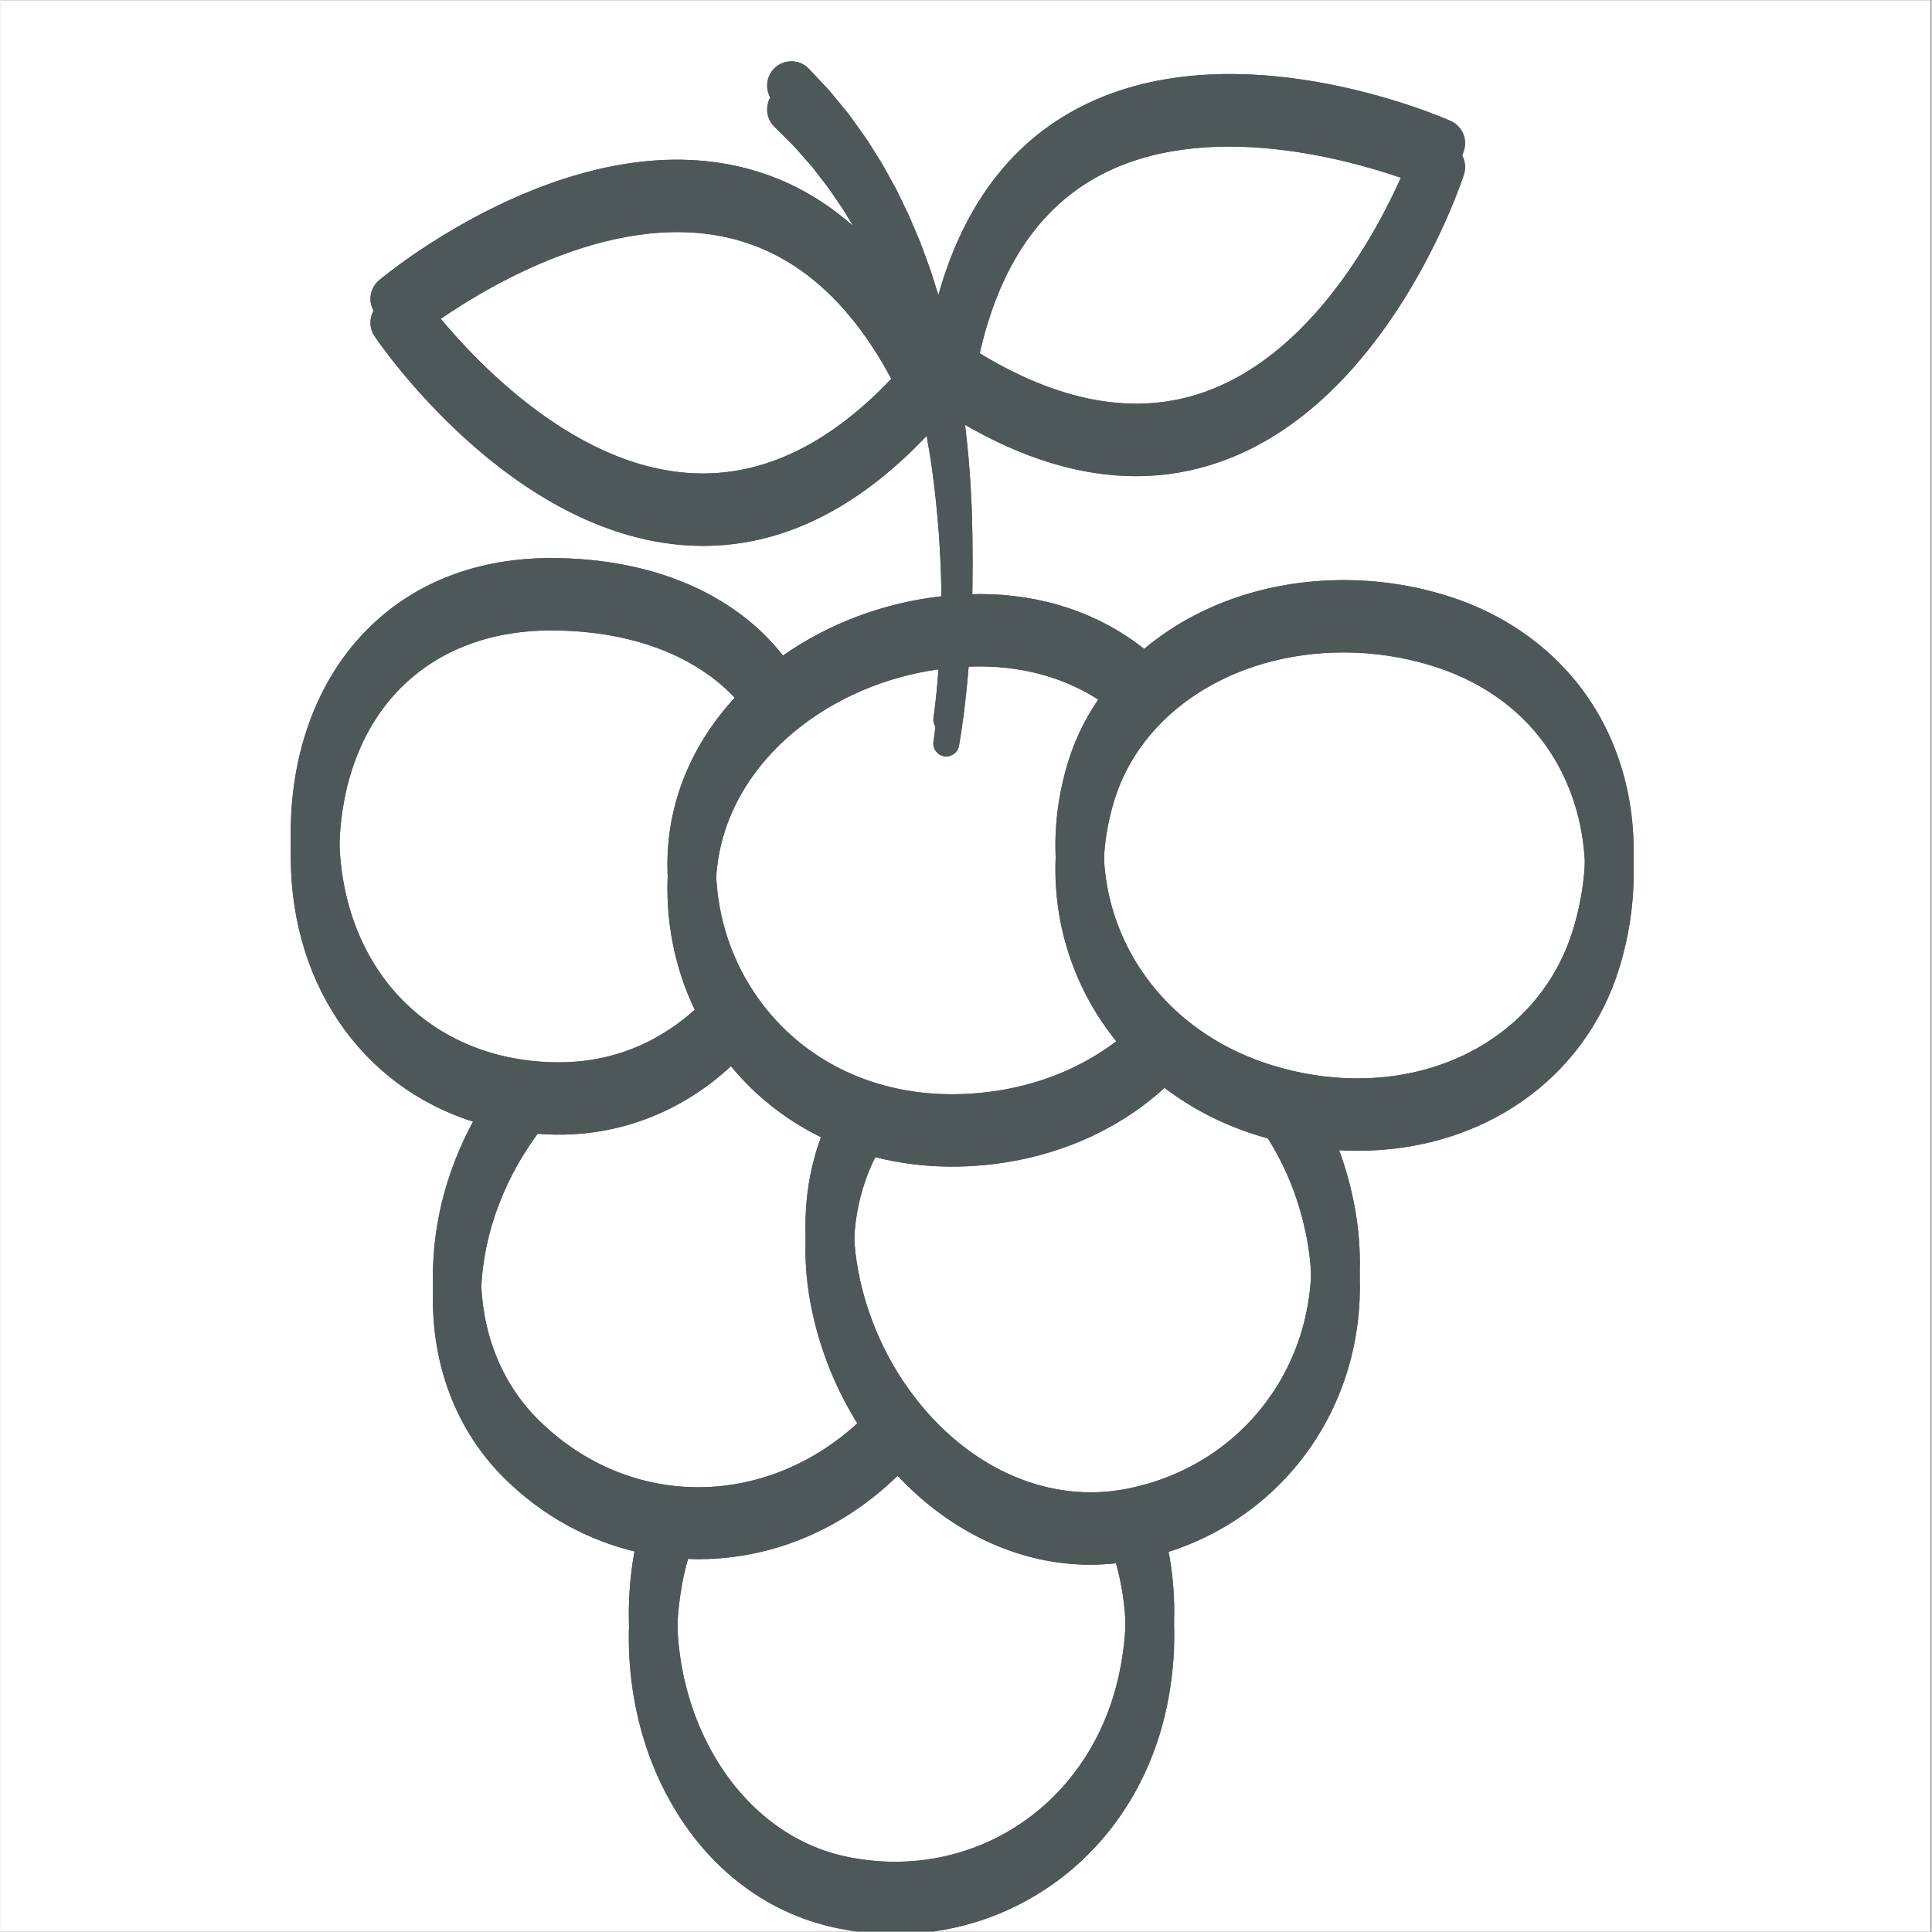
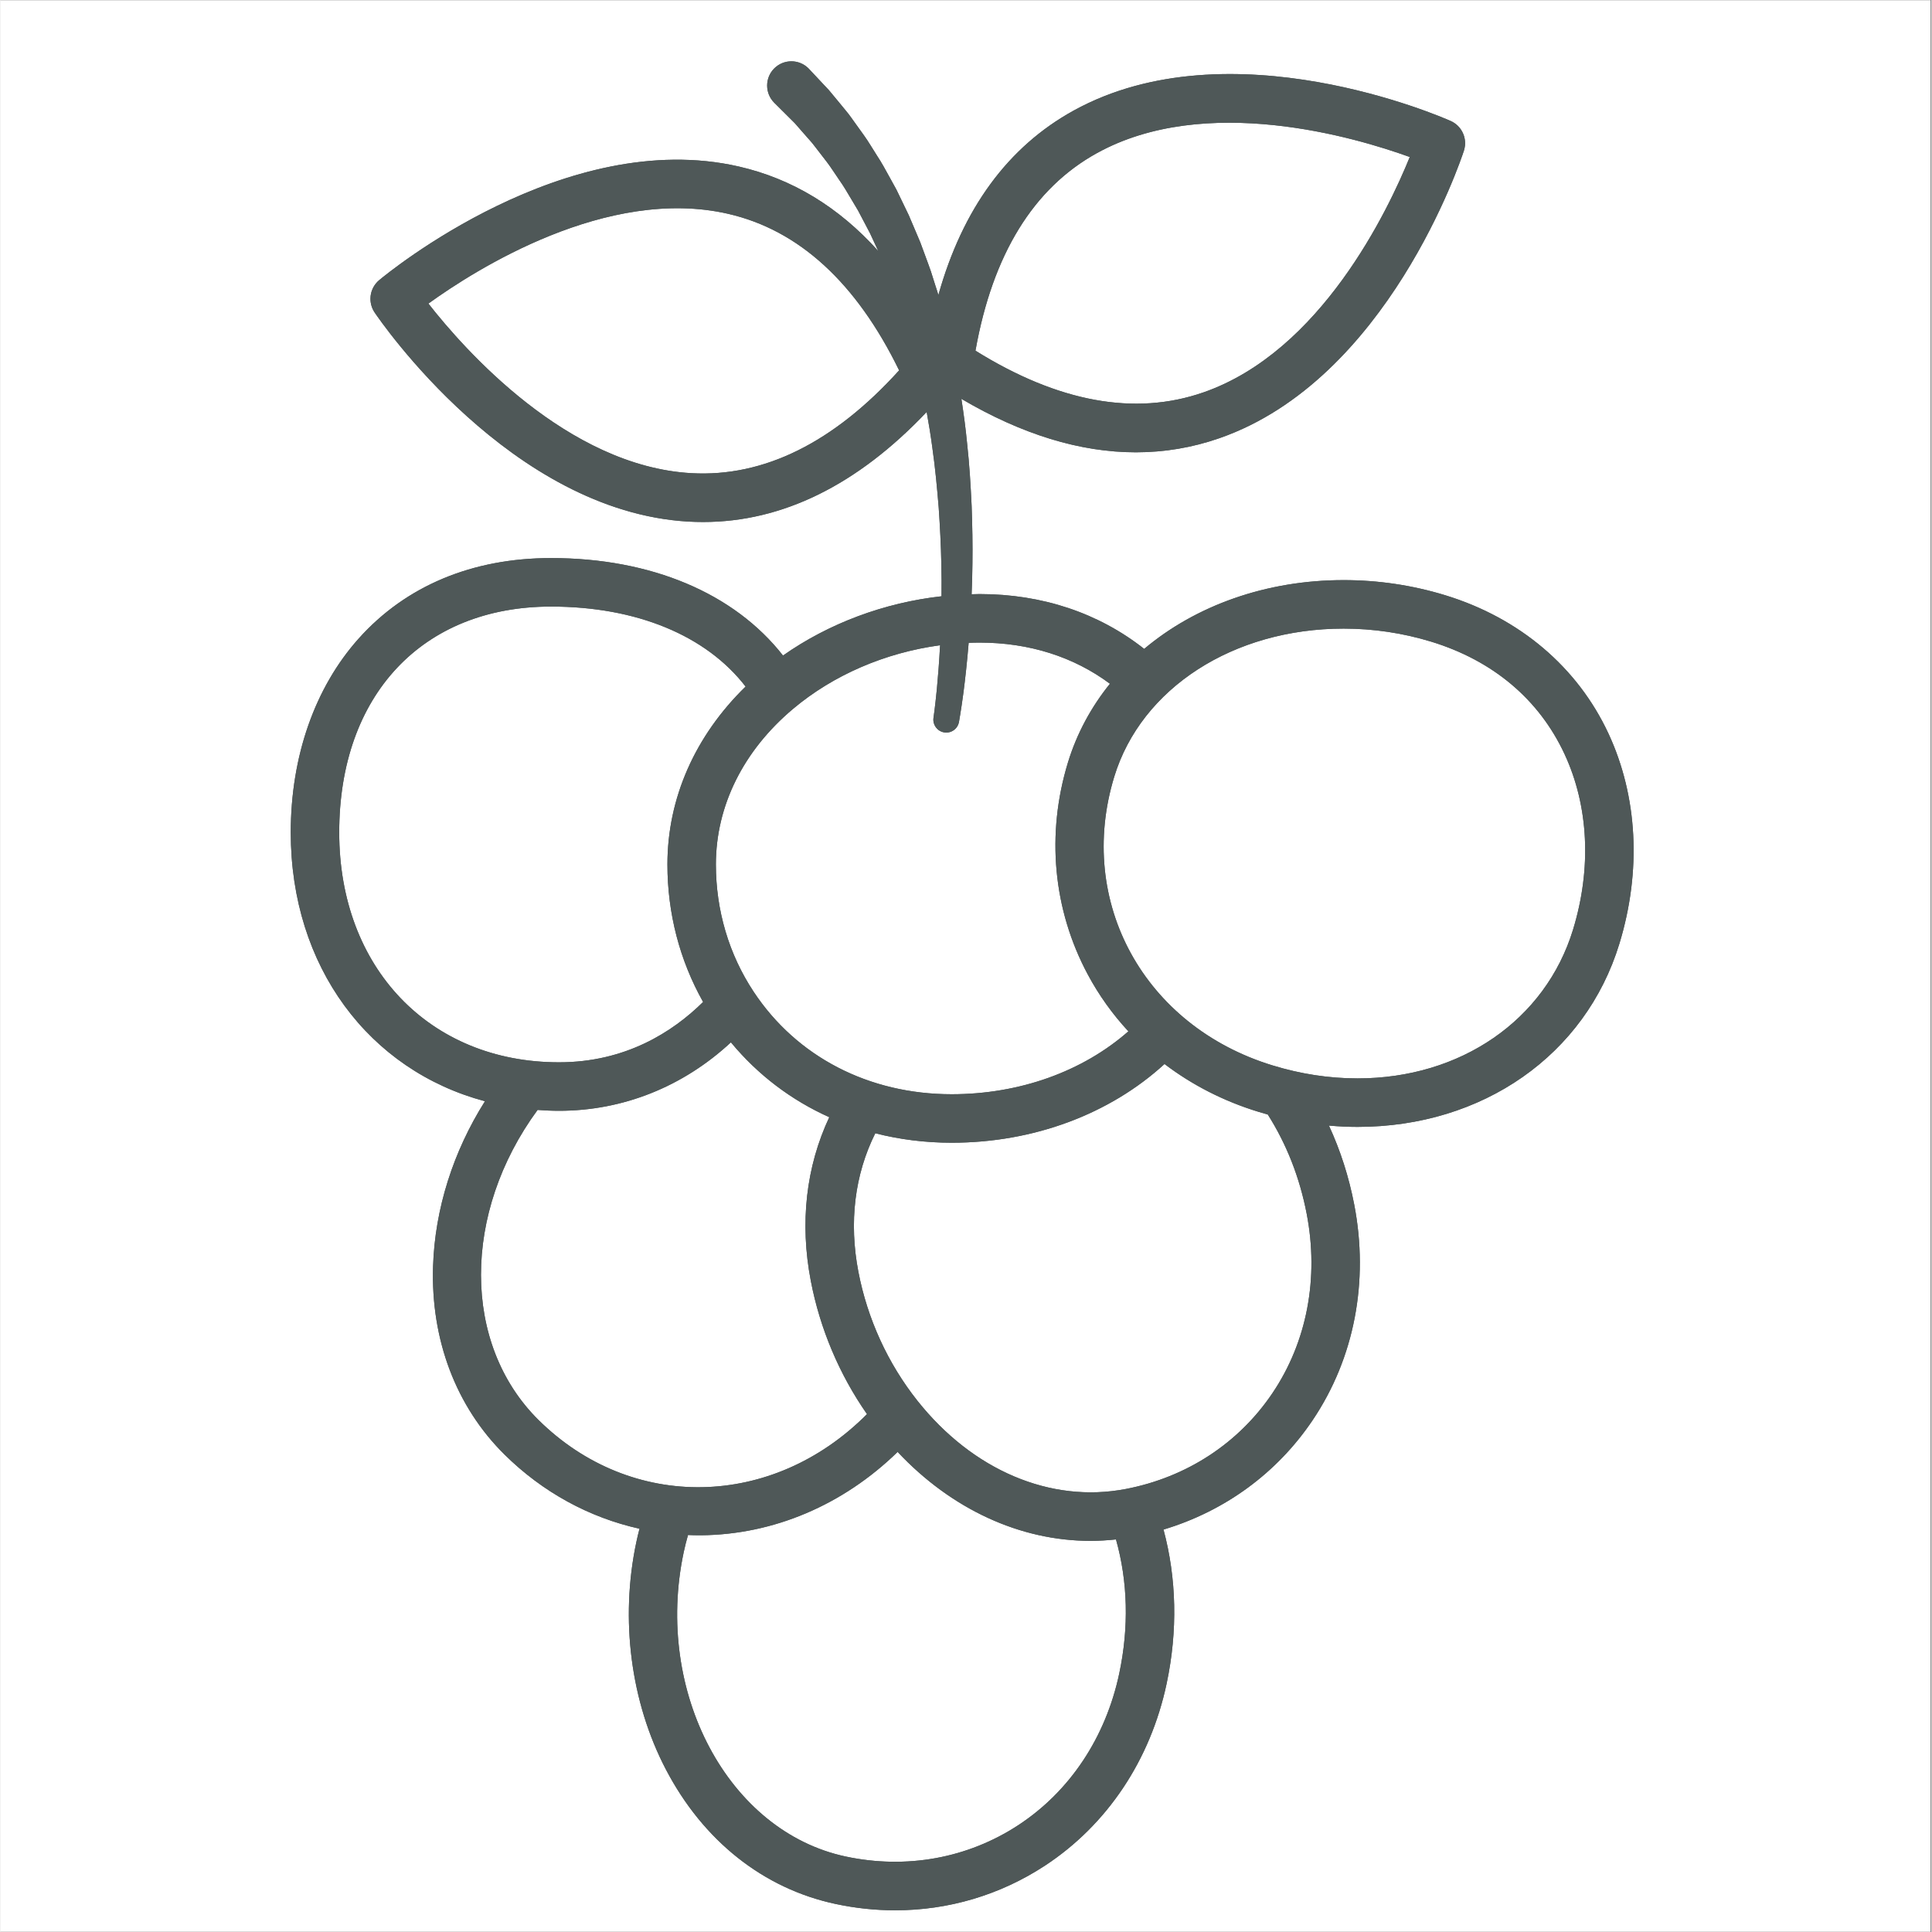
<svg xmlns="http://www.w3.org/2000/svg" width="300" zoomAndPan="magnify" viewBox="0 0 224.88 225" height="300" preserveAspectRatio="xMidYMid meet" version="1.0">
  <rect x="0" y="0" width="224.88" height="225" fill="#808080" stroke="none" />
  <defs>
    <clipPath id="775c2c0c59">
      <path d="M 0 0.059 L 224.762 0.059 L 224.762 224.938 L 0 224.938 Z M 0 0.059 " clip-rule="nonzero" />
    </clipPath>
    <clipPath id="b2fa75dd8d">
      <path d="M 33.758 7 L 191 7 L 191 222.473 L 33.758 222.473 Z M 33.758 7 " clip-rule="nonzero" />
    </clipPath>
    <clipPath id="58019b04e7">
-       <path d="M 33.758 9 L 191 9 L 191 224.938 L 33.758 224.938 Z M 33.758 9 " clip-rule="nonzero" />
-     </clipPath>
+       </clipPath>
  </defs>
  <g clip-path="url(#775c2c0c59)">
    <path fill="#ffffff" d="M 0 0.059 L 224.879 0.059 L 224.879 232.438 L 0 232.438 Z M 0 0.059 " fill-opacity="1" fill-rule="nonzero" />
    <path fill="#ffffff" d="M 0 0.059 L 224.879 0.059 L 224.879 224.941 L 0 224.941 Z M 0 0.059 " fill-opacity="1" fill-rule="nonzero" />
    <path fill="#ffffff" d="M 0 0.059 L 224.879 0.059 L 224.879 224.941 L 0 224.941 Z M 0 0.059 " fill-opacity="1" fill-rule="nonzero" />
  </g>
  <g clip-path="url(#b2fa75dd8d)">
    <path fill="#4f5858" d="M 187.258 85.422 C 183.656 77.688 176.91 71.973 168.262 69.324 C 164.43 68.152 160.445 67.559 156.422 67.559 C 147.383 67.559 139.191 70.527 133.191 75.57 C 127.887 71.387 121.312 69.184 114.016 69.184 C 113.707 69.184 113.402 69.199 113.094 69.207 C 113.141 68.051 113.18 66.852 113.188 65.609 C 113.219 63.465 113.18 61.203 113.094 58.863 C 112.98 56.523 112.844 54.105 112.57 51.652 C 112.406 49.93 112.172 48.191 111.902 46.449 C 118.945 50.598 125.746 52.676 132.227 52.676 C 135.555 52.676 138.805 52.129 141.957 51.031 C 161.539 44.211 170.055 18.691 170.426 17.551 C 170.426 17.551 170.426 17.547 170.426 17.547 C 170.426 17.543 170.426 17.539 170.43 17.539 C 170.457 17.449 170.48 17.359 170.5 17.27 C 170.504 17.258 170.504 17.25 170.504 17.242 C 170.523 17.16 170.535 17.074 170.547 16.992 C 170.551 16.961 170.551 16.934 170.555 16.906 C 170.559 16.84 170.562 16.777 170.566 16.715 C 170.566 16.676 170.562 16.633 170.562 16.594 C 170.559 16.543 170.559 16.492 170.555 16.441 C 170.551 16.398 170.543 16.355 170.539 16.312 C 170.531 16.266 170.527 16.215 170.52 16.168 C 170.512 16.133 170.504 16.094 170.492 16.055 C 170.484 16.004 170.473 15.953 170.457 15.902 C 170.449 15.875 170.438 15.844 170.43 15.816 C 170.41 15.758 170.395 15.699 170.371 15.645 C 170.363 15.625 170.355 15.609 170.348 15.594 C 170.32 15.523 170.293 15.457 170.258 15.395 C 170.258 15.391 170.254 15.387 170.25 15.379 C 169.969 14.828 169.5 14.363 168.887 14.09 C 167.848 13.625 143.168 2.855 124.98 12.875 C 117.324 17.094 112.043 24.305 109.223 34.363 C 109.121 34.016 109.016 33.672 108.898 33.332 C 108.715 32.746 108.527 32.168 108.348 31.594 C 108.156 31.02 107.934 30.461 107.734 29.898 C 107.527 29.34 107.324 28.785 107.121 28.234 C 106.891 27.695 106.668 27.16 106.441 26.629 C 106.219 26.102 105.996 25.578 105.773 25.059 C 105.527 24.551 105.285 24.051 105.047 23.555 C 104.809 23.059 104.57 22.57 104.34 22.09 C 104.082 21.621 103.828 21.16 103.578 20.707 C 103.078 19.797 102.602 18.914 102.066 18.109 C 101.543 17.297 101.082 16.492 100.566 15.777 C 100.051 15.062 99.562 14.383 99.105 13.742 C 98.883 13.418 98.641 13.117 98.395 12.824 C 98.156 12.531 97.922 12.25 97.703 11.98 C 97.254 11.438 96.844 10.941 96.473 10.496 C 95 8.926 94.16 8.031 94.16 8.031 C 94.141 8.012 94.113 7.98 94.094 7.961 C 92.988 6.863 91.203 6.867 90.102 7.973 C 89.004 9.078 89.008 10.867 90.113 11.969 C 90.113 11.969 90.984 12.836 92.508 14.352 C 92.832 14.723 93.191 15.137 93.586 15.586 C 93.781 15.809 93.984 16.039 94.199 16.281 C 94.414 16.52 94.633 16.773 94.844 17.062 C 95.277 17.625 95.738 18.227 96.227 18.855 C 96.715 19.488 97.156 20.207 97.66 20.93 C 98.172 21.645 98.633 22.438 99.117 23.254 C 99.363 23.664 99.609 24.078 99.859 24.5 C 100.09 24.938 100.32 25.379 100.559 25.828 C 100.793 26.277 101.031 26.73 101.273 27.191 C 101.496 27.664 101.719 28.145 101.941 28.629 C 102.035 28.828 102.129 29.031 102.223 29.234 C 97.617 24.109 92.188 20.812 85.977 19.391 C 65.797 14.77 45.078 31.812 44.102 32.625 C 43.949 32.75 43.816 32.891 43.695 33.039 C 43.688 33.051 43.68 33.066 43.668 33.078 C 43.621 33.137 43.574 33.199 43.535 33.266 C 43.516 33.293 43.5 33.324 43.484 33.352 C 43.453 33.402 43.426 33.449 43.398 33.5 C 43.379 33.539 43.363 33.574 43.348 33.613 C 43.324 33.656 43.305 33.703 43.285 33.75 C 43.27 33.785 43.258 33.824 43.246 33.859 C 43.227 33.91 43.211 33.957 43.195 34.008 C 43.188 34.039 43.18 34.07 43.172 34.102 C 43.156 34.16 43.145 34.215 43.133 34.273 C 43.129 34.293 43.125 34.316 43.121 34.336 C 43.109 34.406 43.102 34.473 43.094 34.543 C 43.094 34.555 43.094 34.562 43.094 34.57 C 43.043 35.188 43.191 35.824 43.562 36.379 C 44.199 37.324 59.402 59.57 80.125 60.746 C 80.695 60.777 81.262 60.793 81.824 60.793 C 91.059 60.793 99.797 56.488 107.859 47.977 C 108.109 49.367 108.34 50.754 108.52 52.137 C 108.859 54.488 109.07 56.824 109.258 59.082 C 109.414 61.348 109.527 63.539 109.566 65.625 C 109.602 66.949 109.602 68.219 109.59 69.441 C 102.914 70.188 96.461 72.594 91.129 76.344 C 85.449 69.094 75.797 64.992 64.113 64.992 C 54.941 64.992 47.195 68.234 41.707 74.371 C 36.609 80.07 33.801 88.086 33.801 96.945 C 33.801 112.586 42.918 124.648 56.418 128.25 C 52.711 134.121 50.59 140.801 50.375 147.457 C 50.098 156.02 53.047 163.805 58.684 169.383 C 63.129 173.781 68.559 176.734 74.418 178.035 C 74.281 178.555 74.152 179.082 74.043 179.613 C 72.141 188.582 73.391 198.215 77.477 206.043 C 81.824 214.375 88.852 219.949 97.266 221.738 C 99.578 222.23 101.895 222.473 104.188 222.473 C 110.379 222.473 116.398 220.703 121.621 217.281 C 128.875 212.527 133.914 204.992 135.809 196.055 C 137.105 189.938 136.969 183.805 135.441 178.133 C 142.586 175.988 148.68 171.543 152.824 165.371 C 157.664 158.172 159.379 149.266 157.656 140.297 C 157.031 137.047 156.039 133.969 154.707 131.086 C 155.816 131.184 156.926 131.238 158.035 131.238 C 172.605 131.238 184.574 122.867 188.531 109.91 C 191.121 101.445 190.668 92.746 187.258 85.422 Z M 127.688 17.832 C 140.355 10.836 157.738 15.977 164.121 18.285 C 161.566 24.578 153.754 40.953 140.086 45.699 C 132.098 48.477 123.176 46.836 113.543 40.84 C 115.535 29.656 120.281 21.918 127.688 17.832 Z M 80.465 55.105 C 66.016 54.301 54.016 40.703 49.832 35.355 C 55.332 31.383 70.637 21.66 84.738 24.902 C 92.98 26.793 99.672 32.926 104.652 43.133 C 97.035 51.551 88.902 55.578 80.465 55.105 Z M 129.203 79.629 C 127.02 82.336 125.344 85.418 124.312 88.797 C 121.758 97.16 122.578 105.926 126.617 113.477 C 127.91 115.895 129.504 118.117 131.352 120.109 C 126.023 124.789 118.68 127.434 110.77 127.434 C 101.129 127.434 92.723 123.082 87.707 115.492 C 84.832 111.148 83.312 106.023 83.312 100.672 C 83.312 93.855 86.508 87.418 92.309 82.547 C 97.012 78.59 103.07 76 109.422 75.145 C 109.312 77.18 109.172 78.922 109.043 80.277 C 108.938 81.332 108.844 82.16 108.773 82.715 C 108.699 83.262 108.66 83.555 108.66 83.555 L 108.652 83.613 C 108.543 84.41 109.09 85.156 109.891 85.293 C 110.707 85.434 111.484 84.883 111.625 84.062 C 111.625 84.062 111.676 83.746 111.777 83.152 C 111.875 82.57 112 81.719 112.145 80.637 C 112.34 79.129 112.562 77.168 112.75 74.863 C 113.172 74.848 113.594 74.836 114.016 74.836 C 119.789 74.836 124.984 76.488 129.203 79.629 Z M 39.445 96.945 C 39.445 80.969 49.129 70.641 64.113 70.641 C 74.082 70.641 82.188 74.016 86.773 79.957 C 80.887 85.691 77.668 92.957 77.668 100.672 C 77.668 106.367 79.102 111.855 81.824 116.688 C 78.297 120.172 72.801 123.715 65.043 123.715 C 49.973 123.715 39.445 112.707 39.445 96.945 Z M 62.547 129.262 C 63.367 129.324 64.199 129.363 65.043 129.363 C 72.5 129.363 79.496 126.555 85.062 121.391 C 88.191 125.172 92.086 128.121 96.516 130.109 C 93.812 135.879 93.062 142.398 94.367 149.176 C 95.438 154.75 97.684 160.066 100.91 164.688 C 89.906 175.773 73.473 176.07 62.652 165.367 C 53.723 156.527 53.758 141.23 62.547 129.262 Z M 130.289 194.883 C 128.707 202.348 124.531 208.625 118.531 212.555 C 112.641 216.414 105.504 217.715 98.438 216.211 C 84.754 213.305 76.109 197.078 79.562 180.781 C 79.707 180.102 79.875 179.43 80.066 178.766 C 80.477 178.781 80.887 178.797 81.301 178.797 C 81.395 178.797 81.492 178.797 81.59 178.797 C 90.035 178.719 98.133 175.273 104.477 169.09 C 110.762 175.781 118.762 179.449 126.938 179.449 C 127.926 179.449 128.918 179.387 129.906 179.281 C 131.289 184.18 131.426 189.523 130.289 194.883 Z M 152.117 141.363 C 153.559 148.859 152.148 156.266 148.145 162.219 C 144.215 168.07 138.145 172.043 131.051 173.406 C 122.305 175.09 113.234 171.25 106.785 163.133 C 103.34 158.793 100.961 153.598 99.906 148.109 C 98.793 142.32 99.477 136.793 101.875 131.98 C 104.703 132.703 107.684 133.082 110.77 133.082 C 120.289 133.082 129.168 129.766 135.559 123.914 C 138.762 126.348 142.445 128.242 146.496 129.48 C 146.859 129.594 147.223 129.695 147.586 129.797 C 149.773 133.242 151.301 137.125 152.117 141.363 Z M 183.137 108.258 C 179.922 118.785 170.07 125.59 158.035 125.59 C 154.746 125.59 151.418 125.082 148.145 124.078 C 133.18 119.5 125.25 105.039 129.707 90.449 C 132.859 80.133 143.594 73.207 156.422 73.207 C 159.883 73.207 163.312 73.719 166.613 74.727 C 173.816 76.93 179.184 81.453 182.141 87.809 C 184.961 93.867 185.316 101.129 183.137 108.258 Z M 183.137 108.258 " fill-opacity="1" fill-rule="nonzero" />
    <path fill="#4f5858" d="M 187.258 85.422 C 183.656 77.688 176.91 71.973 168.262 69.324 C 164.43 68.152 160.445 67.559 156.422 67.559 C 147.383 67.559 139.191 70.527 133.191 75.57 C 127.887 71.387 121.312 69.184 114.016 69.184 C 113.707 69.184 113.402 69.199 113.094 69.207 C 113.141 68.051 113.18 66.852 113.188 65.609 C 113.219 63.465 113.18 61.203 113.094 58.863 C 112.98 56.523 112.844 54.105 112.57 51.652 C 112.406 49.93 112.172 48.191 111.902 46.449 C 118.945 50.598 125.746 52.676 132.227 52.676 C 135.555 52.676 138.805 52.129 141.957 51.031 C 161.539 44.211 170.055 18.691 170.426 17.551 C 170.426 17.551 170.426 17.547 170.426 17.547 C 170.426 17.543 170.426 17.539 170.43 17.539 C 170.457 17.449 170.48 17.359 170.5 17.27 C 170.504 17.258 170.504 17.25 170.504 17.242 C 170.523 17.16 170.535 17.074 170.547 16.992 C 170.551 16.961 170.551 16.934 170.555 16.906 C 170.559 16.84 170.562 16.777 170.566 16.715 C 170.566 16.676 170.562 16.633 170.562 16.594 C 170.559 16.543 170.559 16.492 170.555 16.441 C 170.551 16.398 170.543 16.355 170.539 16.312 C 170.531 16.266 170.527 16.215 170.52 16.168 C 170.512 16.133 170.504 16.094 170.492 16.055 C 170.484 16.004 170.473 15.953 170.457 15.902 C 170.449 15.875 170.438 15.844 170.43 15.816 C 170.41 15.758 170.395 15.699 170.371 15.645 C 170.363 15.625 170.355 15.609 170.348 15.594 C 170.32 15.523 170.293 15.457 170.258 15.395 C 170.258 15.391 170.254 15.387 170.25 15.379 C 169.969 14.828 169.5 14.363 168.887 14.09 C 167.848 13.625 143.168 2.855 124.98 12.875 C 117.324 17.094 112.043 24.305 109.223 34.363 C 109.121 34.016 109.016 33.672 108.898 33.332 C 108.715 32.746 108.527 32.168 108.348 31.594 C 108.156 31.02 107.934 30.461 107.734 29.898 C 107.527 29.34 107.324 28.785 107.121 28.234 C 106.891 27.695 106.668 27.16 106.441 26.629 C 106.219 26.102 105.996 25.578 105.773 25.059 C 105.527 24.551 105.285 24.051 105.047 23.555 C 104.809 23.059 104.57 22.57 104.34 22.09 C 104.082 21.621 103.828 21.16 103.578 20.707 C 103.078 19.797 102.602 18.914 102.066 18.109 C 101.543 17.297 101.082 16.492 100.566 15.777 C 100.051 15.062 99.562 14.383 99.105 13.742 C 98.883 13.418 98.641 13.117 98.395 12.824 C 98.156 12.531 97.922 12.25 97.703 11.98 C 97.254 11.438 96.844 10.941 96.473 10.496 C 95 8.926 94.16 8.031 94.16 8.031 C 94.141 8.012 94.113 7.98 94.094 7.961 C 92.988 6.863 91.203 6.867 90.102 7.973 C 89.004 9.078 89.008 10.867 90.113 11.969 C 90.113 11.969 90.984 12.836 92.508 14.352 C 92.832 14.723 93.191 15.137 93.586 15.586 C 93.781 15.809 93.984 16.039 94.199 16.281 C 94.414 16.52 94.633 16.773 94.844 17.062 C 95.277 17.625 95.738 18.227 96.227 18.855 C 96.715 19.488 97.156 20.207 97.66 20.93 C 98.172 21.645 98.633 22.438 99.117 23.254 C 99.363 23.664 99.609 24.078 99.859 24.5 C 100.09 24.938 100.32 25.379 100.559 25.828 C 100.793 26.277 101.031 26.73 101.273 27.191 C 101.496 27.664 101.719 28.145 101.941 28.629 C 102.035 28.828 102.129 29.031 102.223 29.234 C 97.617 24.109 92.188 20.812 85.977 19.391 C 65.797 14.77 45.078 31.812 44.102 32.625 C 43.949 32.75 43.816 32.891 43.695 33.039 C 43.688 33.051 43.68 33.066 43.668 33.078 C 43.621 33.137 43.574 33.199 43.535 33.266 C 43.516 33.293 43.5 33.324 43.484 33.352 C 43.453 33.402 43.426 33.449 43.398 33.5 C 43.379 33.539 43.363 33.574 43.348 33.613 C 43.324 33.656 43.305 33.703 43.285 33.75 C 43.27 33.785 43.258 33.824 43.246 33.859 C 43.227 33.91 43.211 33.957 43.195 34.008 C 43.188 34.039 43.18 34.07 43.172 34.102 C 43.156 34.16 43.145 34.215 43.133 34.273 C 43.129 34.293 43.125 34.316 43.121 34.336 C 43.109 34.406 43.102 34.473 43.094 34.543 C 43.094 34.555 43.094 34.562 43.094 34.57 C 43.043 35.188 43.191 35.824 43.562 36.379 C 44.199 37.324 59.402 59.57 80.125 60.746 C 80.695 60.777 81.262 60.793 81.824 60.793 C 91.059 60.793 99.797 56.488 107.859 47.977 C 108.109 49.367 108.34 50.754 108.52 52.137 C 108.859 54.488 109.07 56.824 109.258 59.082 C 109.414 61.348 109.527 63.539 109.566 65.625 C 109.602 66.949 109.602 68.219 109.59 69.441 C 102.914 70.188 96.461 72.594 91.129 76.344 C 85.449 69.094 75.797 64.992 64.113 64.992 C 54.941 64.992 47.195 68.234 41.707 74.371 C 36.609 80.07 33.801 88.086 33.801 96.945 C 33.801 112.586 42.918 124.648 56.418 128.25 C 52.711 134.121 50.59 140.801 50.375 147.457 C 50.098 156.02 53.047 163.805 58.684 169.383 C 63.129 173.781 68.559 176.734 74.418 178.035 C 74.281 178.555 74.152 179.082 74.043 179.613 C 72.141 188.582 73.391 198.215 77.477 206.043 C 81.824 214.375 88.852 219.949 97.266 221.738 C 99.578 222.23 101.895 222.473 104.188 222.473 C 110.379 222.473 116.398 220.703 121.621 217.281 C 128.875 212.527 133.914 204.992 135.809 196.055 C 137.105 189.938 136.969 183.805 135.441 178.133 C 142.586 175.988 148.68 171.543 152.824 165.371 C 157.664 158.172 159.379 149.266 157.656 140.297 C 157.031 137.047 156.039 133.969 154.707 131.086 C 155.816 131.184 156.926 131.238 158.035 131.238 C 172.605 131.238 184.574 122.867 188.531 109.91 C 191.121 101.445 190.668 92.746 187.258 85.422 Z M 127.688 17.832 C 140.355 10.836 157.738 15.977 164.121 18.285 C 161.566 24.578 153.754 40.953 140.086 45.699 C 132.098 48.477 123.176 46.836 113.543 40.84 C 115.535 29.656 120.281 21.918 127.688 17.832 Z M 80.465 55.105 C 66.016 54.301 54.016 40.703 49.832 35.355 C 55.332 31.383 70.637 21.66 84.738 24.902 C 92.98 26.793 99.672 32.926 104.652 43.133 C 97.035 51.551 88.902 55.578 80.465 55.105 Z M 129.203 79.629 C 127.02 82.336 125.344 85.418 124.312 88.797 C 121.758 97.16 122.578 105.926 126.617 113.477 C 127.91 115.895 129.504 118.117 131.352 120.109 C 126.023 124.789 118.68 127.434 110.77 127.434 C 101.129 127.434 92.723 123.082 87.707 115.492 C 84.832 111.148 83.312 106.023 83.312 100.672 C 83.312 93.855 86.508 87.418 92.309 82.547 C 97.012 78.59 103.07 76 109.422 75.145 C 109.312 77.18 109.172 78.922 109.043 80.277 C 108.938 81.332 108.844 82.16 108.773 82.715 C 108.699 83.262 108.66 83.555 108.66 83.555 L 108.652 83.613 C 108.543 84.41 109.09 85.156 109.891 85.293 C 110.707 85.434 111.484 84.883 111.625 84.062 C 111.625 84.062 111.676 83.746 111.777 83.152 C 111.875 82.57 112 81.719 112.145 80.637 C 112.34 79.129 112.562 77.168 112.75 74.863 C 113.172 74.848 113.594 74.836 114.016 74.836 C 119.789 74.836 124.984 76.488 129.203 79.629 Z M 39.445 96.945 C 39.445 80.969 49.129 70.641 64.113 70.641 C 74.082 70.641 82.188 74.016 86.773 79.957 C 80.887 85.691 77.668 92.957 77.668 100.672 C 77.668 106.367 79.102 111.855 81.824 116.688 C 78.297 120.172 72.801 123.715 65.043 123.715 C 49.973 123.715 39.445 112.707 39.445 96.945 Z M 62.547 129.262 C 63.367 129.324 64.199 129.363 65.043 129.363 C 72.5 129.363 79.496 126.555 85.062 121.391 C 88.191 125.172 92.086 128.121 96.516 130.109 C 93.812 135.879 93.062 142.398 94.367 149.176 C 95.438 154.75 97.684 160.066 100.91 164.688 C 89.906 175.773 73.473 176.07 62.652 165.367 C 53.723 156.527 53.758 141.23 62.547 129.262 Z M 130.289 194.883 C 128.707 202.348 124.531 208.625 118.531 212.555 C 112.641 216.414 105.504 217.715 98.438 216.211 C 84.754 213.305 76.109 197.078 79.562 180.781 C 79.707 180.102 79.875 179.43 80.066 178.766 C 80.477 178.781 80.887 178.797 81.301 178.797 C 81.395 178.797 81.492 178.797 81.59 178.797 C 90.035 178.719 98.133 175.273 104.477 169.09 C 110.762 175.781 118.762 179.449 126.938 179.449 C 127.926 179.449 128.918 179.387 129.906 179.281 C 131.289 184.18 131.426 189.523 130.289 194.883 Z M 152.117 141.363 C 153.559 148.859 152.148 156.266 148.145 162.219 C 144.215 168.07 138.145 172.043 131.051 173.406 C 122.305 175.09 113.234 171.25 106.785 163.133 C 103.34 158.793 100.961 153.598 99.906 148.109 C 98.793 142.32 99.477 136.793 101.875 131.98 C 104.703 132.703 107.684 133.082 110.77 133.082 C 120.289 133.082 129.168 129.766 135.559 123.914 C 138.762 126.348 142.445 128.242 146.496 129.48 C 146.859 129.594 147.223 129.695 147.586 129.797 C 149.773 133.242 151.301 137.125 152.117 141.363 Z M 183.137 108.258 C 179.922 118.785 170.07 125.59 158.035 125.59 C 154.746 125.59 151.418 125.082 148.145 124.078 C 133.18 119.5 125.25 105.039 129.707 90.449 C 132.859 80.133 143.594 73.207 156.422 73.207 C 159.883 73.207 163.312 73.719 166.613 74.727 C 173.816 76.93 179.184 81.453 182.141 87.809 C 184.961 93.867 185.316 101.129 183.137 108.258 Z M 183.137 108.258 " fill-opacity="1" fill-rule="nonzero" />
  </g>
  <g clip-path="url(#58019b04e7)">
    <path fill="#4f5858" d="M 187.258 88.203 C 183.656 80.469 176.91 74.75 168.262 72.105 C 164.43 70.93 160.445 70.336 156.422 70.336 C 147.383 70.336 139.191 73.309 133.191 78.348 C 127.887 74.168 121.312 71.965 114.016 71.965 C 113.707 71.965 113.402 71.977 113.094 71.984 C 113.141 70.832 113.18 69.633 113.188 68.387 C 113.219 66.246 113.18 63.984 113.094 61.645 C 112.98 59.305 112.844 56.883 112.57 54.43 C 112.406 52.707 112.172 50.969 111.902 49.23 C 118.945 53.375 125.746 55.457 132.227 55.457 C 135.555 55.457 138.805 54.906 141.957 53.809 C 161.539 46.988 170.055 21.473 170.426 20.332 C 170.426 20.328 170.426 20.328 170.426 20.324 C 170.426 20.324 170.426 20.32 170.43 20.316 C 170.457 20.23 170.48 20.137 170.5 20.047 C 170.504 20.039 170.504 20.031 170.504 20.023 C 170.523 19.938 170.535 19.855 170.547 19.77 C 170.551 19.742 170.551 19.715 170.555 19.684 C 170.559 19.621 170.562 19.559 170.566 19.496 C 170.566 19.453 170.562 19.414 170.562 19.371 C 170.559 19.32 170.559 19.27 170.555 19.223 C 170.551 19.176 170.543 19.133 170.539 19.09 C 170.531 19.043 170.527 18.996 170.52 18.949 C 170.512 18.91 170.504 18.871 170.492 18.836 C 170.484 18.785 170.473 18.734 170.457 18.684 C 170.449 18.652 170.438 18.625 170.43 18.598 C 170.41 18.539 170.395 18.48 170.371 18.422 C 170.363 18.406 170.355 18.391 170.348 18.371 C 170.32 18.305 170.293 18.238 170.258 18.172 C 170.258 18.168 170.254 18.164 170.25 18.16 C 169.969 17.605 169.5 17.141 168.887 16.871 C 167.848 16.406 143.168 5.633 124.98 15.652 C 117.324 19.871 112.043 27.082 109.223 37.141 C 109.121 36.797 109.016 36.449 108.898 36.109 C 108.715 35.527 108.527 34.949 108.348 34.371 C 108.156 33.801 107.934 33.238 107.734 32.68 C 107.527 32.121 107.324 31.566 107.121 31.016 C 106.891 30.473 106.668 29.938 106.441 29.41 C 106.219 28.879 105.996 28.355 105.773 27.84 C 105.527 27.332 105.285 26.828 105.047 26.336 C 104.809 25.84 104.57 25.352 104.34 24.871 C 104.082 24.402 103.828 23.941 103.578 23.484 C 103.078 22.578 102.602 21.695 102.066 20.887 C 101.543 20.078 101.082 19.273 100.566 18.559 C 100.051 17.84 99.562 17.16 99.105 16.52 C 98.883 16.199 98.641 15.895 98.395 15.605 C 98.156 15.312 97.922 15.031 97.703 14.758 C 97.254 14.219 96.844 13.723 96.473 13.273 C 95 11.707 94.16 10.809 94.16 10.809 C 94.141 10.789 94.113 10.762 94.094 10.742 C 92.988 9.641 91.203 9.645 90.102 10.75 C 89.004 11.859 89.008 13.645 90.113 14.746 C 90.113 14.746 90.984 15.613 92.508 17.133 C 92.832 17.504 93.191 17.914 93.586 18.363 C 93.781 18.586 93.984 18.82 94.199 19.062 C 94.414 19.297 94.633 19.551 94.844 19.844 C 95.277 20.406 95.738 21.004 96.227 21.637 C 96.715 22.27 97.156 22.988 97.66 23.707 C 98.172 24.422 98.633 25.219 99.117 26.035 C 99.363 26.441 99.609 26.859 99.859 27.281 C 100.09 27.715 100.32 28.16 100.559 28.605 C 100.793 29.055 101.031 29.512 101.273 29.973 C 101.496 30.445 101.719 30.922 101.941 31.406 C 102.035 31.609 102.129 31.812 102.223 32.016 C 97.617 26.887 92.188 23.59 85.977 22.168 C 65.797 17.551 45.078 34.59 44.102 35.406 C 43.949 35.531 43.816 35.672 43.695 35.82 C 43.688 35.832 43.68 35.844 43.668 35.855 C 43.621 35.918 43.574 35.98 43.535 36.043 C 43.516 36.074 43.5 36.102 43.484 36.133 C 43.453 36.18 43.426 36.23 43.398 36.281 C 43.379 36.316 43.363 36.355 43.348 36.391 C 43.324 36.438 43.305 36.48 43.285 36.527 C 43.27 36.566 43.258 36.602 43.246 36.641 C 43.227 36.688 43.211 36.738 43.195 36.785 C 43.188 36.816 43.18 36.848 43.172 36.879 C 43.156 36.938 43.145 36.996 43.133 37.051 C 43.129 37.074 43.125 37.094 43.121 37.117 C 43.109 37.184 43.102 37.254 43.094 37.324 C 43.094 37.332 43.094 37.344 43.094 37.352 C 43.043 37.969 43.191 38.605 43.562 39.156 C 44.199 40.102 59.402 62.348 80.125 63.523 C 80.695 63.559 81.262 63.574 81.824 63.574 C 91.059 63.574 99.797 59.27 107.859 50.758 C 108.109 52.145 108.34 53.535 108.52 54.918 C 108.859 57.27 109.07 59.602 109.258 61.863 C 109.414 64.125 109.527 66.32 109.566 68.402 C 109.602 69.727 109.602 71 109.59 72.223 C 102.914 72.969 96.461 75.371 91.129 79.121 C 85.449 71.871 75.797 67.773 64.113 67.773 C 54.941 67.773 47.195 71.016 41.707 77.148 C 36.609 82.848 33.801 90.867 33.801 99.727 C 33.801 115.367 42.918 127.43 56.418 131.027 C 52.711 136.902 50.59 143.582 50.375 150.238 C 50.098 158.797 53.047 166.586 58.684 172.16 C 63.129 176.559 68.559 179.512 74.418 180.816 C 74.281 181.336 74.152 181.863 74.043 182.391 C 72.141 191.363 73.391 200.996 77.477 208.824 C 81.824 217.156 88.852 222.73 97.266 224.516 C 99.578 225.008 101.895 225.25 104.188 225.25 C 110.379 225.25 116.398 223.484 121.621 220.062 C 128.875 215.309 133.914 207.77 135.809 198.836 C 137.105 192.719 136.969 186.586 135.441 180.914 C 142.586 178.766 148.68 174.32 152.824 168.152 C 157.664 160.949 159.379 152.047 157.656 143.078 C 157.031 139.824 156.039 136.746 154.707 133.867 C 155.816 133.965 156.926 134.02 158.035 134.02 C 172.605 134.02 184.574 125.648 188.531 112.691 C 191.121 104.223 190.668 95.527 187.258 88.203 Z M 127.688 20.609 C 140.355 13.617 157.738 18.758 164.121 21.066 C 161.566 27.359 153.754 43.73 140.086 48.48 C 132.098 51.258 123.176 49.617 113.543 43.617 C 115.535 32.438 120.281 24.699 127.688 20.609 Z M 80.465 57.887 C 66.016 57.078 54.016 43.484 49.832 38.137 C 55.332 34.16 70.637 24.441 84.738 27.68 C 92.98 29.574 99.672 35.707 104.652 45.91 C 97.035 54.328 88.902 58.355 80.465 57.887 Z M 129.203 82.41 C 127.02 85.117 125.344 88.199 124.312 91.578 C 121.758 99.941 122.578 108.707 126.617 116.258 C 127.91 118.676 129.504 120.898 131.352 122.891 C 126.023 127.57 118.68 130.215 110.77 130.215 C 101.129 130.215 92.723 125.863 87.707 118.273 C 84.832 113.93 83.312 108.805 83.312 103.449 C 83.312 96.637 86.508 90.199 92.309 85.324 C 97.012 81.371 103.07 78.781 109.422 77.926 C 109.312 79.961 109.172 81.703 109.043 83.059 C 108.938 84.113 108.844 84.938 108.773 85.496 C 108.699 86.043 108.66 86.332 108.66 86.332 L 108.652 86.391 C 108.543 87.191 109.09 87.938 109.891 88.074 C 110.707 88.211 111.484 87.66 111.625 86.84 C 111.625 86.84 111.676 86.523 111.777 85.934 C 111.875 85.348 112 84.5 112.145 83.414 C 112.34 81.91 112.562 79.945 112.75 77.641 C 113.172 77.625 113.594 77.613 114.016 77.613 C 119.789 77.613 124.984 79.266 129.203 82.41 Z M 39.445 99.727 C 39.445 83.746 49.129 73.422 64.113 73.422 C 74.082 73.422 82.188 76.793 86.773 82.738 C 80.887 88.473 77.668 95.738 77.668 103.449 C 77.668 109.145 79.102 114.637 81.824 119.465 C 78.297 122.953 72.801 126.492 65.043 126.492 C 49.973 126.492 39.445 115.484 39.445 99.727 Z M 62.547 132.043 C 63.367 132.102 64.199 132.141 65.043 132.141 C 72.5 132.141 79.496 129.332 85.062 124.172 C 88.191 127.953 92.086 130.902 96.516 132.891 C 93.812 138.656 93.062 145.18 94.367 151.953 C 95.438 157.527 97.684 162.844 100.91 167.469 C 89.906 178.555 73.473 178.852 62.652 168.145 C 53.723 159.309 53.758 144.008 62.547 132.043 Z M 130.289 197.66 C 128.707 205.129 124.531 211.402 118.531 215.336 C 112.641 219.195 105.504 220.492 98.438 218.992 C 84.754 216.082 76.109 199.859 79.562 183.559 C 79.707 182.879 79.875 182.207 80.066 181.547 C 80.477 181.562 80.887 181.578 81.301 181.578 C 81.395 181.578 81.492 181.578 81.59 181.574 C 90.035 181.5 98.133 178.055 104.477 171.867 C 110.762 178.559 118.762 182.23 126.938 182.227 C 127.926 182.227 128.918 182.168 129.906 182.059 C 131.289 186.957 131.426 192.305 130.289 197.66 Z M 152.117 144.145 C 153.559 151.637 152.148 159.043 148.145 165 C 144.215 170.848 138.145 174.82 131.051 176.188 C 122.305 177.871 113.234 174.031 106.785 165.914 C 103.34 161.574 100.961 156.379 99.906 150.887 C 98.793 145.102 99.477 139.57 101.875 134.762 C 104.703 135.484 107.684 135.863 110.77 135.863 C 120.289 135.863 129.168 132.543 135.559 126.691 C 138.762 129.125 142.445 131.023 146.496 132.262 C 146.859 132.371 147.223 132.473 147.586 132.574 C 149.773 136.023 151.301 139.906 152.117 144.145 Z M 183.137 111.039 C 179.922 121.566 170.07 128.371 158.035 128.371 C 154.746 128.371 151.418 127.859 148.145 126.859 C 133.18 122.277 125.25 107.82 129.707 93.227 C 132.859 82.914 143.594 75.984 156.422 75.984 C 159.883 75.984 163.312 76.496 166.613 77.508 C 173.816 79.711 179.184 84.234 182.141 90.586 C 184.961 96.645 185.316 103.91 183.137 111.039 Z M 183.137 111.039 " fill-opacity="1" fill-rule="nonzero" />
    <path fill="#4f5858" d="M 187.258 88.203 C 183.656 80.469 176.91 74.75 168.262 72.105 C 164.43 70.93 160.445 70.336 156.422 70.336 C 147.383 70.336 139.191 73.309 133.191 78.348 C 127.887 74.168 121.312 71.965 114.016 71.965 C 113.707 71.965 113.402 71.977 113.094 71.984 C 113.141 70.832 113.18 69.633 113.188 68.387 C 113.219 66.246 113.18 63.984 113.094 61.645 C 112.98 59.305 112.844 56.883 112.57 54.43 C 112.406 52.707 112.172 50.969 111.902 49.23 C 118.945 53.375 125.746 55.457 132.227 55.457 C 135.555 55.457 138.805 54.906 141.957 53.809 C 161.539 46.988 170.055 21.473 170.426 20.332 C 170.426 20.328 170.426 20.328 170.426 20.324 C 170.426 20.324 170.426 20.32 170.43 20.316 C 170.457 20.23 170.48 20.137 170.5 20.047 C 170.504 20.039 170.504 20.031 170.504 20.023 C 170.523 19.938 170.535 19.855 170.547 19.77 C 170.551 19.742 170.551 19.715 170.555 19.684 C 170.559 19.621 170.562 19.559 170.566 19.496 C 170.566 19.453 170.562 19.414 170.562 19.371 C 170.559 19.32 170.559 19.27 170.555 19.223 C 170.551 19.176 170.543 19.133 170.539 19.09 C 170.531 19.043 170.527 18.996 170.52 18.949 C 170.512 18.91 170.504 18.871 170.492 18.836 C 170.484 18.785 170.473 18.734 170.457 18.684 C 170.449 18.652 170.438 18.625 170.43 18.598 C 170.41 18.539 170.395 18.48 170.371 18.422 C 170.363 18.406 170.355 18.391 170.348 18.371 C 170.32 18.305 170.293 18.238 170.258 18.172 C 170.258 18.168 170.254 18.164 170.25 18.16 C 169.969 17.605 169.5 17.141 168.887 16.871 C 167.848 16.406 143.168 5.633 124.98 15.652 C 117.324 19.871 112.043 27.082 109.223 37.141 C 109.121 36.797 109.016 36.449 108.898 36.109 C 108.715 35.527 108.527 34.949 108.348 34.371 C 108.156 33.801 107.934 33.238 107.734 32.68 C 107.527 32.121 107.324 31.566 107.121 31.016 C 106.891 30.473 106.668 29.938 106.441 29.41 C 106.219 28.879 105.996 28.355 105.773 27.84 C 105.527 27.332 105.285 26.828 105.047 26.336 C 104.809 25.84 104.57 25.352 104.34 24.871 C 104.082 24.402 103.828 23.941 103.578 23.484 C 103.078 22.578 102.602 21.695 102.066 20.887 C 101.543 20.078 101.082 19.273 100.566 18.559 C 100.051 17.84 99.562 17.16 99.105 16.52 C 98.883 16.199 98.641 15.895 98.395 15.605 C 98.156 15.312 97.922 15.031 97.703 14.758 C 97.254 14.219 96.844 13.723 96.473 13.273 C 95 11.707 94.16 10.809 94.16 10.809 C 94.141 10.789 94.113 10.762 94.094 10.742 C 92.988 9.641 91.203 9.645 90.102 10.75 C 89.004 11.859 89.008 13.645 90.113 14.746 C 90.113 14.746 90.984 15.613 92.508 17.133 C 92.832 17.504 93.191 17.914 93.586 18.363 C 93.781 18.586 93.984 18.82 94.199 19.062 C 94.414 19.297 94.633 19.551 94.844 19.844 C 95.277 20.406 95.738 21.004 96.227 21.637 C 96.715 22.27 97.156 22.988 97.66 23.707 C 98.172 24.422 98.633 25.219 99.117 26.035 C 99.363 26.441 99.609 26.859 99.859 27.281 C 100.09 27.715 100.32 28.16 100.559 28.605 C 100.793 29.055 101.031 29.512 101.273 29.973 C 101.496 30.445 101.719 30.922 101.941 31.406 C 102.035 31.609 102.129 31.812 102.223 32.016 C 97.617 26.887 92.188 23.59 85.977 22.168 C 65.797 17.551 45.078 34.59 44.102 35.406 C 43.949 35.531 43.816 35.672 43.695 35.82 C 43.688 35.832 43.68 35.844 43.668 35.855 C 43.621 35.918 43.574 35.98 43.535 36.043 C 43.516 36.074 43.5 36.102 43.484 36.133 C 43.453 36.18 43.426 36.23 43.398 36.281 C 43.379 36.316 43.363 36.355 43.348 36.391 C 43.324 36.438 43.305 36.48 43.285 36.527 C 43.27 36.566 43.258 36.602 43.246 36.641 C 43.227 36.688 43.211 36.738 43.195 36.785 C 43.188 36.816 43.18 36.848 43.172 36.879 C 43.156 36.938 43.145 36.996 43.133 37.051 C 43.129 37.074 43.125 37.094 43.121 37.117 C 43.109 37.184 43.102 37.254 43.094 37.324 C 43.094 37.332 43.094 37.344 43.094 37.352 C 43.043 37.969 43.191 38.605 43.562 39.156 C 44.199 40.102 59.402 62.348 80.125 63.523 C 80.695 63.559 81.262 63.574 81.824 63.574 C 91.059 63.574 99.797 59.27 107.859 50.758 C 108.109 52.145 108.34 53.535 108.52 54.918 C 108.859 57.27 109.07 59.602 109.258 61.863 C 109.414 64.125 109.527 66.32 109.566 68.402 C 109.602 69.727 109.602 71 109.59 72.223 C 102.914 72.969 96.461 75.371 91.129 79.121 C 85.449 71.871 75.797 67.773 64.113 67.773 C 54.941 67.773 47.195 71.016 41.707 77.148 C 36.609 82.848 33.801 90.867 33.801 99.727 C 33.801 115.367 42.918 127.43 56.418 131.027 C 52.711 136.902 50.59 143.582 50.375 150.238 C 50.098 158.797 53.047 166.586 58.684 172.16 C 63.129 176.559 68.559 179.512 74.418 180.816 C 74.281 181.336 74.152 181.863 74.043 182.391 C 72.141 191.363 73.391 200.996 77.477 208.824 C 81.824 217.156 88.852 222.73 97.266 224.516 C 99.578 225.008 101.895 225.25 104.188 225.25 C 110.379 225.25 116.398 223.484 121.621 220.062 C 128.875 215.309 133.914 207.77 135.809 198.836 C 137.105 192.719 136.969 186.586 135.441 180.914 C 142.586 178.766 148.68 174.32 152.824 168.152 C 157.664 160.949 159.379 152.047 157.656 143.078 C 157.031 139.824 156.039 136.746 154.707 133.867 C 155.816 133.965 156.926 134.02 158.035 134.02 C 172.605 134.02 184.574 125.648 188.531 112.691 C 191.121 104.223 190.668 95.527 187.258 88.203 Z M 127.688 20.609 C 140.355 13.617 157.738 18.758 164.121 21.066 C 161.566 27.359 153.754 43.73 140.086 48.48 C 132.098 51.258 123.176 49.617 113.543 43.617 C 115.535 32.438 120.281 24.699 127.688 20.609 Z M 80.465 57.887 C 66.016 57.078 54.016 43.484 49.832 38.137 C 55.332 34.16 70.637 24.441 84.738 27.68 C 92.98 29.574 99.672 35.707 104.652 45.91 C 97.035 54.328 88.902 58.355 80.465 57.887 Z M 129.203 82.41 C 127.02 85.117 125.344 88.199 124.312 91.578 C 121.758 99.941 122.578 108.707 126.617 116.258 C 127.91 118.676 129.504 120.898 131.352 122.891 C 126.023 127.57 118.68 130.215 110.77 130.215 C 101.129 130.215 92.723 125.863 87.707 118.273 C 84.832 113.93 83.312 108.805 83.312 103.449 C 83.312 96.637 86.508 90.199 92.309 85.324 C 97.012 81.371 103.07 78.781 109.422 77.926 C 109.312 79.961 109.172 81.703 109.043 83.059 C 108.938 84.113 108.844 84.938 108.773 85.496 C 108.699 86.043 108.66 86.332 108.66 86.332 L 108.652 86.391 C 108.543 87.191 109.09 87.938 109.891 88.074 C 110.707 88.211 111.484 87.66 111.625 86.84 C 111.625 86.84 111.676 86.523 111.777 85.934 C 111.875 85.348 112 84.5 112.145 83.414 C 112.34 81.91 112.562 79.945 112.75 77.641 C 113.172 77.625 113.594 77.613 114.016 77.613 C 119.789 77.613 124.984 79.266 129.203 82.41 Z M 39.445 99.727 C 39.445 83.746 49.129 73.422 64.113 73.422 C 74.082 73.422 82.188 76.793 86.773 82.738 C 80.887 88.473 77.668 95.738 77.668 103.449 C 77.668 109.145 79.102 114.637 81.824 119.465 C 78.297 122.953 72.801 126.492 65.043 126.492 C 49.973 126.492 39.445 115.484 39.445 99.727 Z M 62.547 132.043 C 63.367 132.102 64.199 132.141 65.043 132.141 C 72.5 132.141 79.496 129.332 85.062 124.172 C 88.191 127.953 92.086 130.902 96.516 132.891 C 93.812 138.656 93.062 145.18 94.367 151.953 C 95.438 157.527 97.684 162.844 100.91 167.469 C 89.906 178.555 73.473 178.852 62.652 168.145 C 53.723 159.309 53.758 144.008 62.547 132.043 Z M 130.289 197.66 C 128.707 205.129 124.531 211.402 118.531 215.336 C 112.641 219.195 105.504 220.492 98.438 218.992 C 84.754 216.082 76.109 199.859 79.562 183.559 C 79.707 182.879 79.875 182.207 80.066 181.547 C 80.477 181.562 80.887 181.578 81.301 181.578 C 81.395 181.578 81.492 181.578 81.59 181.574 C 90.035 181.5 98.133 178.055 104.477 171.867 C 110.762 178.559 118.762 182.23 126.938 182.227 C 127.926 182.227 128.918 182.168 129.906 182.059 C 131.289 186.957 131.426 192.305 130.289 197.66 Z M 152.117 144.145 C 153.559 151.637 152.148 159.043 148.145 165 C 144.215 170.848 138.145 174.82 131.051 176.188 C 122.305 177.871 113.234 174.031 106.785 165.914 C 103.34 161.574 100.961 156.379 99.906 150.887 C 98.793 145.102 99.477 139.57 101.875 134.762 C 104.703 135.484 107.684 135.863 110.77 135.863 C 120.289 135.863 129.168 132.543 135.559 126.691 C 138.762 129.125 142.445 131.023 146.496 132.262 C 146.859 132.371 147.223 132.473 147.586 132.574 C 149.773 136.023 151.301 139.906 152.117 144.145 Z M 183.137 111.039 C 179.922 121.566 170.07 128.371 158.035 128.371 C 154.746 128.371 151.418 127.859 148.145 126.859 C 133.18 122.277 125.25 107.82 129.707 93.227 C 132.859 82.914 143.594 75.984 156.422 75.984 C 159.883 75.984 163.312 76.496 166.613 77.508 C 173.816 79.711 179.184 84.234 182.141 90.586 C 184.961 96.645 185.316 103.91 183.137 111.039 Z M 183.137 111.039 " fill-opacity="1" fill-rule="nonzero" />
  </g>
</svg>